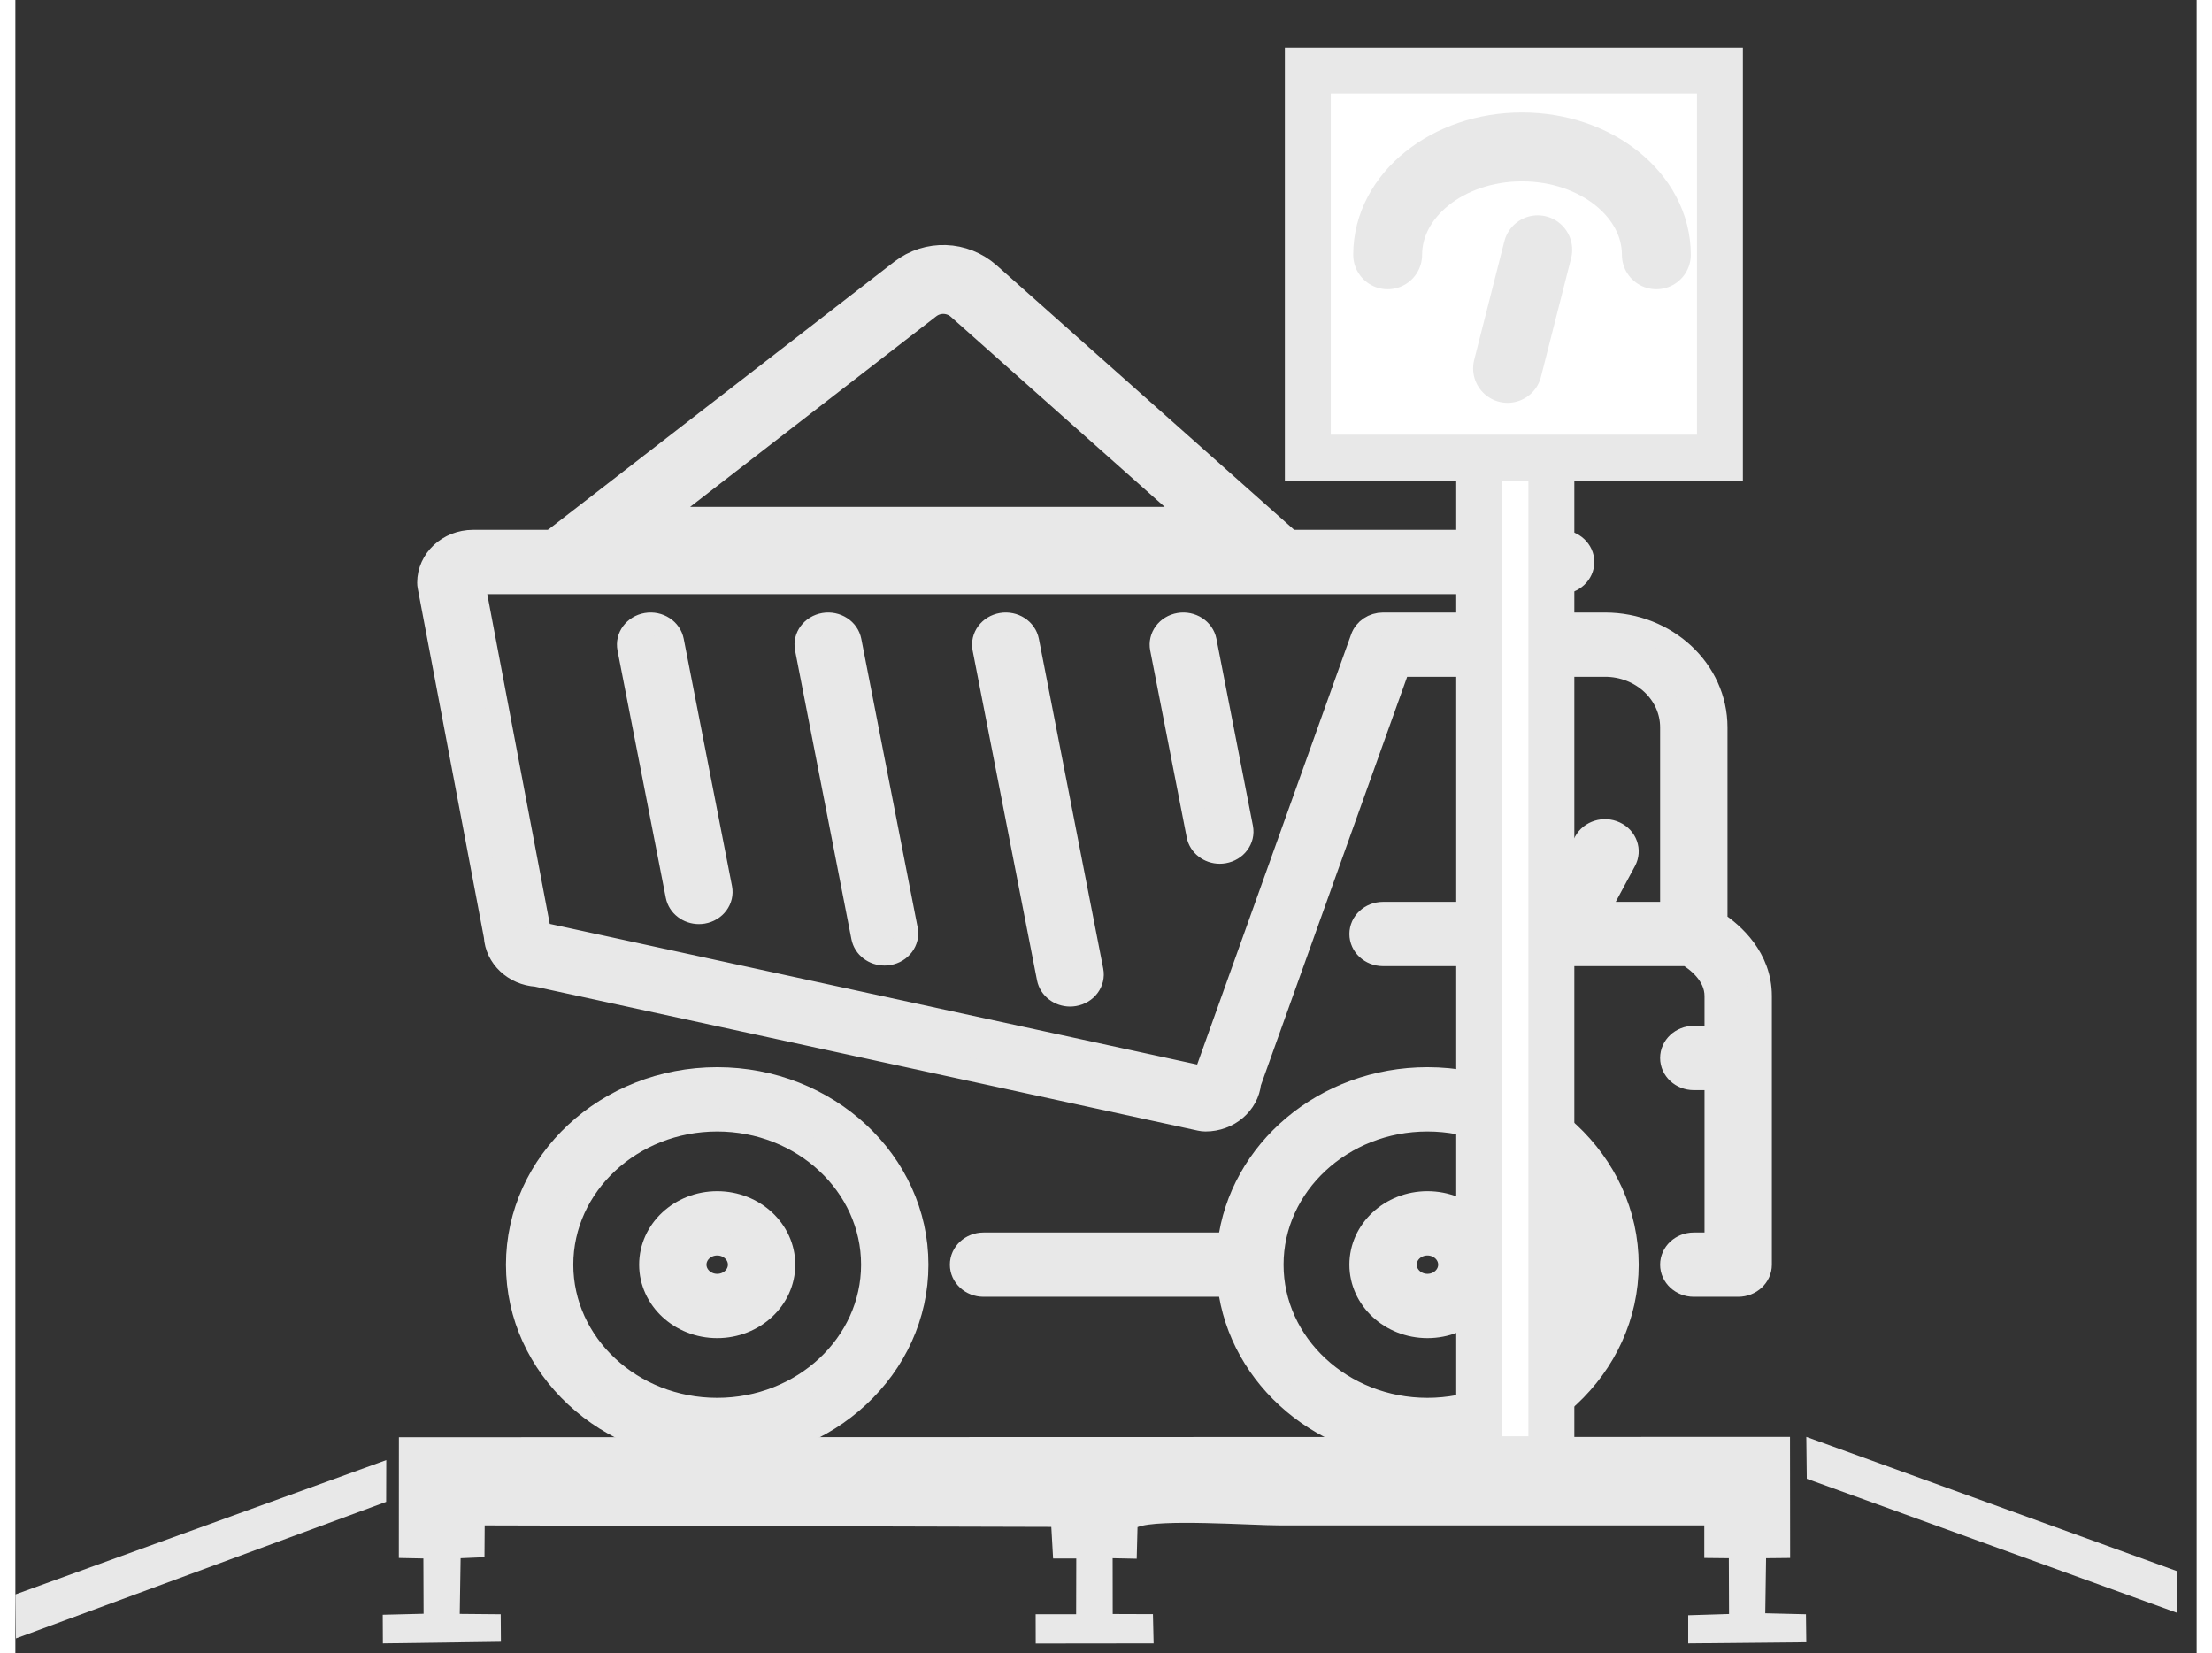
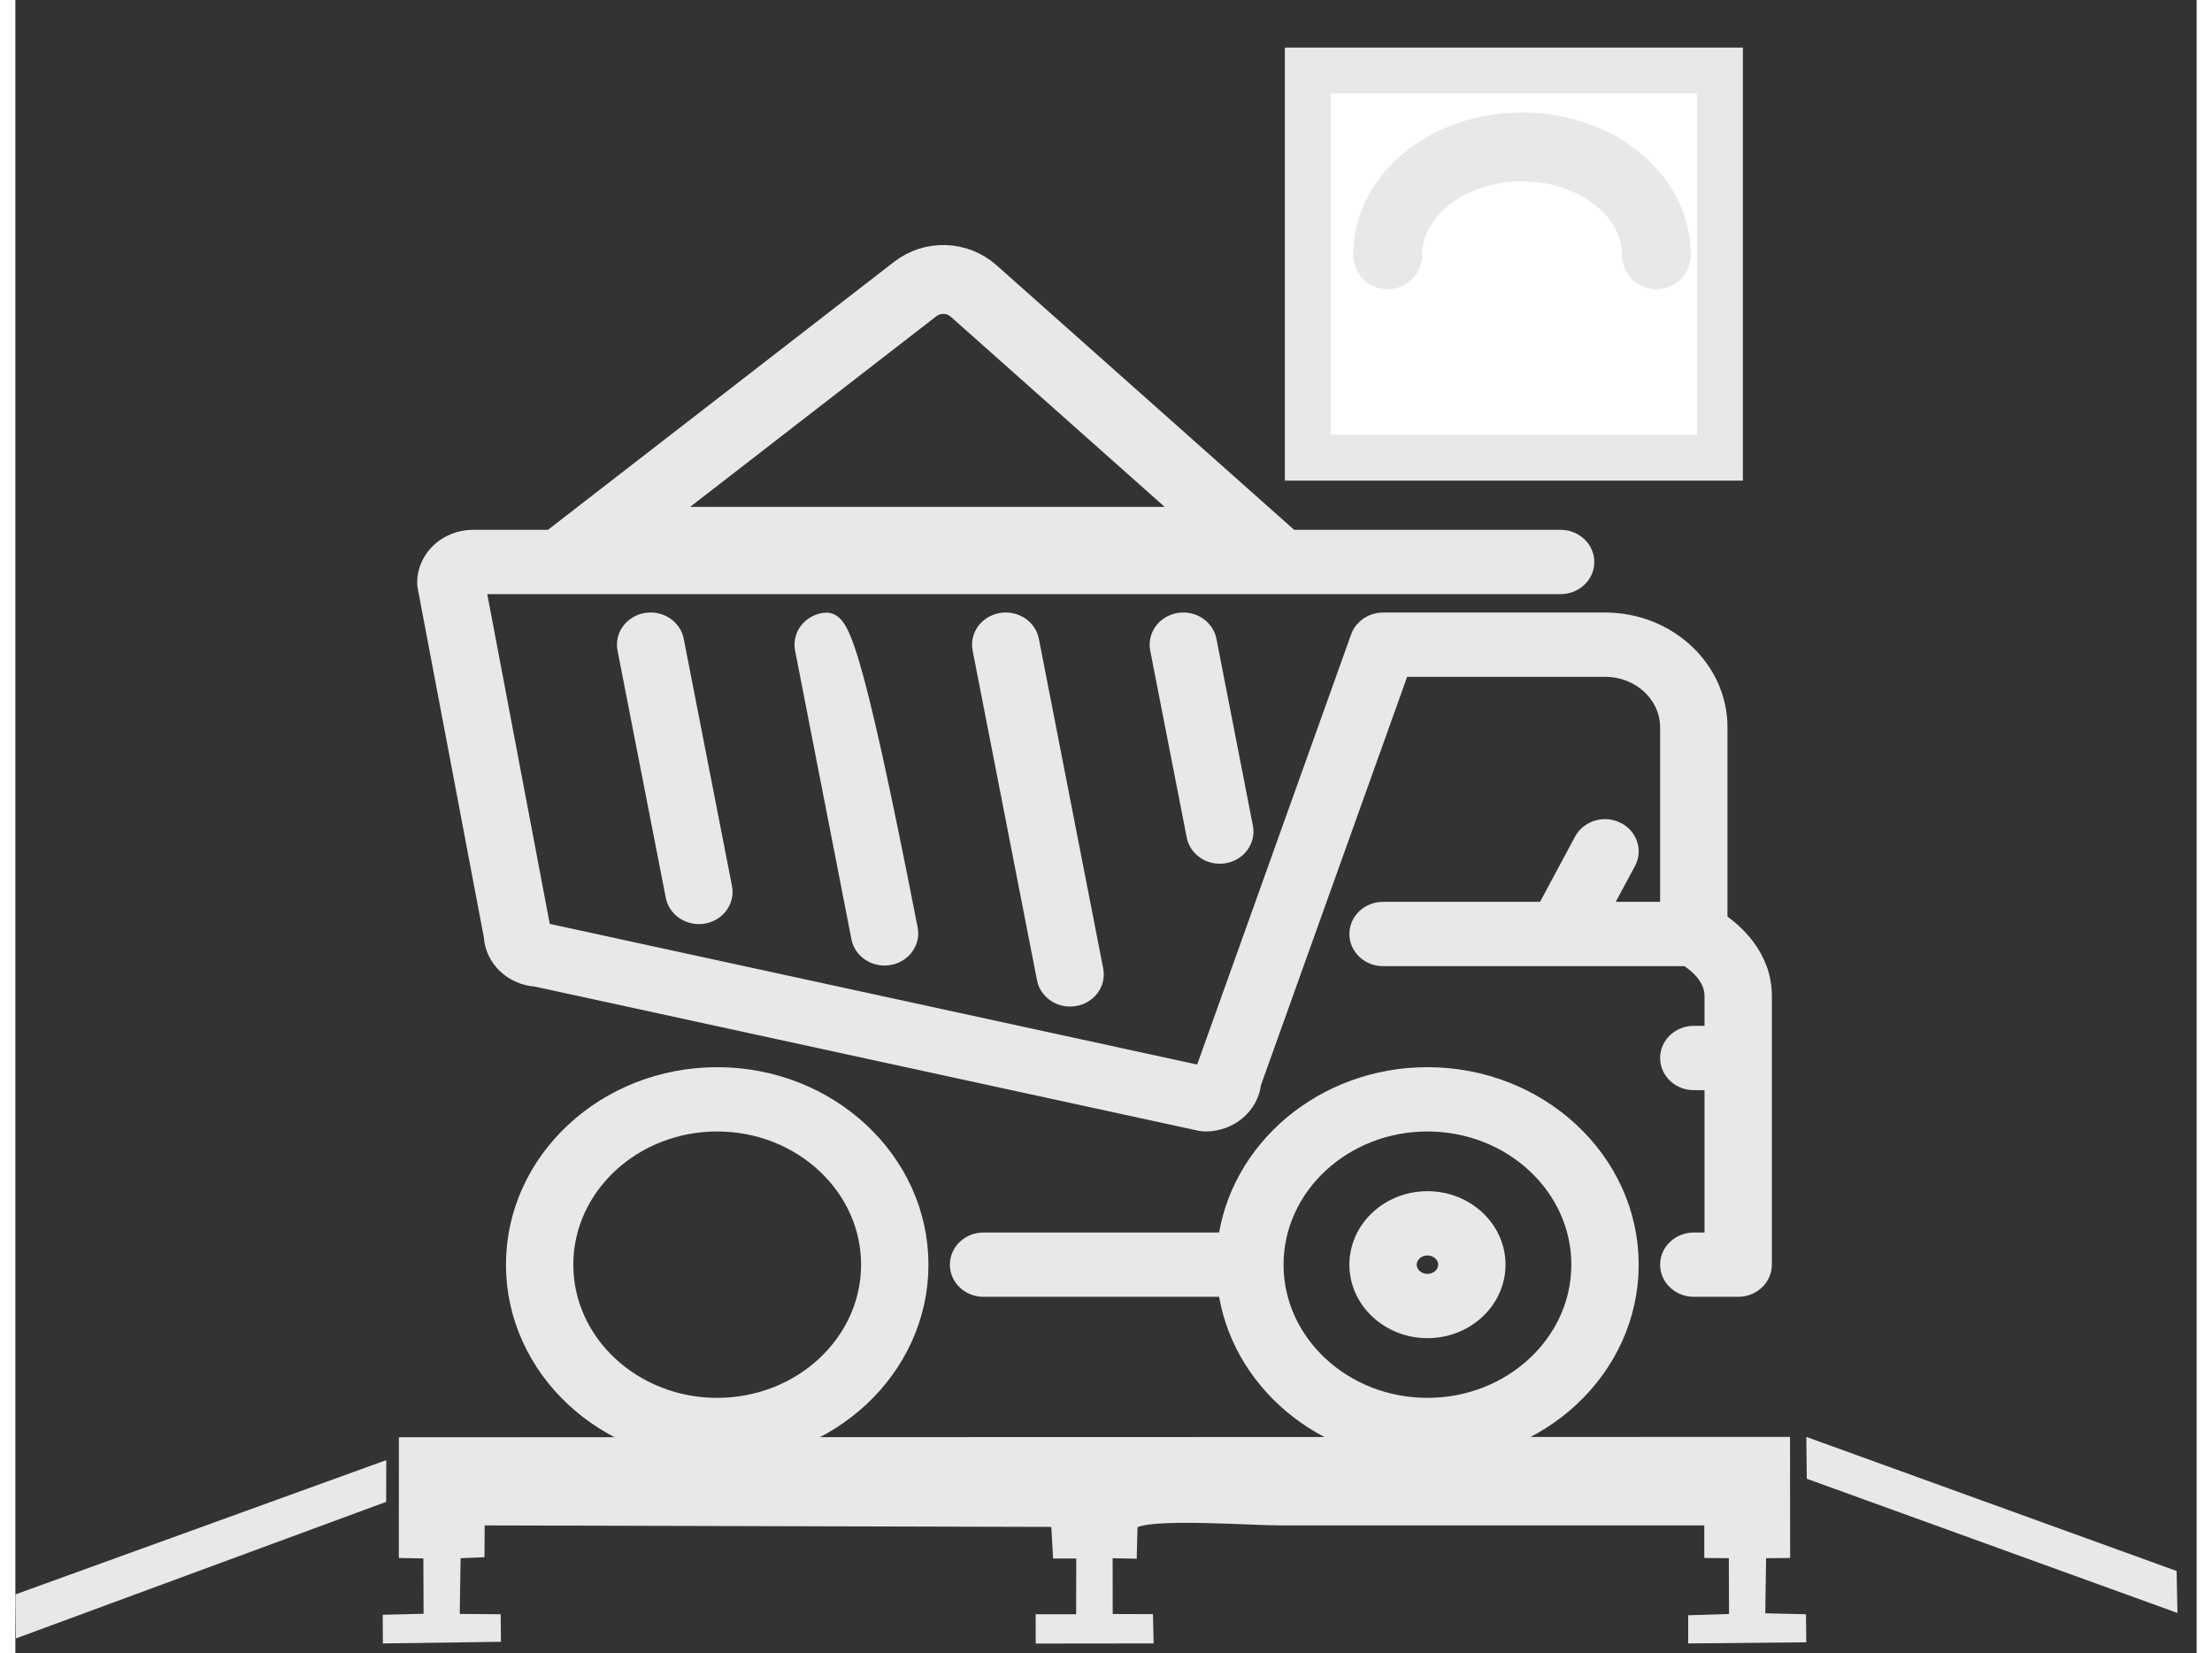
<svg xmlns="http://www.w3.org/2000/svg" width="95" height="71" viewBox="0 0 95 72" fill="none" preserveAspectRatio="xMidYMin">
  <rect x="0" y="0" width="95" height="72" fill="#333333" stroke="none" />
  <path d="M 25 23.573 L 39.188 12.589 C 39.949 12 41.021 12.036 41.741 12.676 L 54 23.573 L 51 23.573 L 25 23.573 Z" stroke="#E8E8E8" stroke-width="3" />
  <path fill-rule="evenodd" clip-rule="evenodd" d="M 20.44 66.427 L 45.118 66.493 L 45.196 67.867 L 46.205 67.867 L 46.199 70.297 L 44.436 70.297 L 44.439 71.573 L 49.574 71.567 L 49.544 70.292 L 47.792 70.286 L 47.789 67.856 L 48.837 67.878 L 48.873 66.504 C 49.768 66.131 53.849 66.427 55.071 66.427 L 73.557 66.427 L 73.557 67.845 L 74.626 67.856 L 74.635 70.286 L 72.856 70.341 L 72.856 71.567 L 78 71.518 L 77.985 70.297 L 76.213 70.254 L 76.248 67.856 L 77.296 67.845 L 77.29 62.573 L 16.704 62.589 L 16.701 67.845 L 17.77 67.867 L 17.779 70.275 L 16 70.319 L 16.006 71.567 L 21.147 71.496 L 21.138 70.297 L 19.354 70.281 L 19.392 67.856 L 20.431 67.812 L 20.44 66.421 L 20.44 66.427 Z" fill="#E8E8E8" />
  <path fill-rule="evenodd" clip-rule="evenodd" d="M 16.149 65.402 L 16.154 63.584 L 0 69.433 L 0.026 71.348 L 16.149 65.402 Z" fill="#E8E8E8" />
  <path fill-rule="evenodd" clip-rule="evenodd" d="M 94.164 70.24 L 94.128 68.412 L 78 62.573 L 78.021 64.396 L 94.164 70.24 Z" fill="#E8E8E8" />
  <path d="M 61.5 57.773 C 63.099 57.773 64.4 56.561 64.4 55.073 C 64.4 53.584 63.099 52.373 61.5 52.373 C 59.901 52.373 58.6 53.584 58.6 55.073 C 58.6 56.561 59.901 57.773 61.5 57.773 Z M 61.5 54.173 C 62.033 54.173 62.467 54.577 62.467 55.073 C 62.467 55.568 62.033 55.973 61.5 55.973 C 60.967 55.973 60.533 55.568 60.533 55.073 C 60.533 54.577 60.967 54.173 61.5 54.173 Z" fill="#E8E8E8" stroke="#E8E8E8" />
-   <path d="M 30.567 52.373 C 28.968 52.373 27.667 53.584 27.667 55.073 C 27.667 56.561 28.968 57.773 30.567 57.773 C 32.166 57.773 33.467 56.561 33.467 55.073 C 33.467 53.584 32.166 52.373 30.567 52.373 Z M 30.567 55.973 C 30.034 55.973 29.6 55.569 29.6 55.073 C 29.6 54.577 30.034 54.173 30.567 54.173 C 31.099 54.173 31.533 54.577 31.533 55.073 C 31.533 55.569 31.099 55.973 30.567 55.973 Z" fill="#E8E8E8" stroke="#E8E8E8" />
  <path d="M 30.567 46.973 C 25.77 46.973 21.867 50.607 21.867 55.073 C 21.867 59.539 25.77 63.173 30.567 63.173 C 35.363 63.173 39.267 59.539 39.267 55.073 C 39.267 50.607 35.363 46.973 30.567 46.973 Z M 30.567 61.373 C 26.835 61.373 23.8 58.547 23.8 55.073 C 23.8 51.599 26.835 48.773 30.567 48.773 C 34.298 48.773 37.333 51.599 37.333 55.073 C 37.333 58.547 34.298 61.373 30.567 61.373 Z" fill="#E8E8E8" stroke="#E8E8E8" />
  <path d="M 50.694 27.187 C 50.169 27.277 49.821 27.745 49.916 28.234 L 51.506 36.374 C 51.591 36.808 51.997 37.113 52.456 37.113 C 52.513 37.113 52.571 37.108 52.629 37.098 C 53.155 37.009 53.503 36.54 53.407 36.051 L 51.818 27.912 C 51.722 27.423 51.219 27.099 50.694 27.187 Z" fill="#E8E8E8" stroke="#E8E8E8" />
  <path d="M 42.96 27.187 C 42.435 27.277 42.087 27.744 42.182 28.234 L 44.986 42.594 C 45.071 43.028 45.478 43.333 45.936 43.333 C 45.993 43.333 46.052 43.328 46.11 43.318 C 46.636 43.23 46.984 42.761 46.888 42.272 L 44.085 27.912 C 43.989 27.423 43.487 27.099 42.96 27.187 Z" fill="#E8E8E8" stroke="#E8E8E8" />
-   <path d="M 35.227 27.187 C 34.702 27.277 34.353 27.744 34.449 28.234 L 36.904 40.808 C 36.989 41.243 37.396 41.547 37.854 41.547 C 37.911 41.547 37.97 41.542 38.028 41.532 C 38.553 41.443 38.902 40.974 38.807 40.487 L 36.351 27.912 C 36.256 27.423 35.752 27.099 35.227 27.187 Z" fill="#E8E8E8" stroke="#E8E8E8" />
+   <path d="M 35.227 27.187 C 34.702 27.277 34.353 27.744 34.449 28.234 L 36.904 40.808 C 36.989 41.243 37.396 41.547 37.854 41.547 C 37.911 41.547 37.97 41.542 38.028 41.532 C 38.553 41.443 38.902 40.974 38.807 40.487 C 36.256 27.423 35.752 27.099 35.227 27.187 Z" fill="#E8E8E8" stroke="#E8E8E8" />
  <path d="M 27.494 27.187 C 26.969 27.277 26.62 27.745 26.716 28.234 L 28.819 39.003 C 28.904 39.437 29.311 39.742 29.769 39.742 C 29.826 39.742 29.884 39.737 29.942 39.728 C 30.468 39.639 30.816 39.17 30.721 38.681 L 28.618 27.912 C 28.522 27.423 28.021 27.099 27.494 27.187 Z" fill="#E8E8E8" stroke="#E8E8E8" />
  <path d="M 74.067 40.176 L 74.067 31.673 C 74.067 29.191 71.898 27.173 69.233 27.173 L 59.567 27.173 C 59.15 27.173 58.782 27.42 58.649 27.788 L 51.883 46.688 C 51.853 46.772 51.836 46.86 51.833 46.948 L 23.053 40.696 C 22.981 40.681 22.908 40.673 22.833 40.673 C 22.833 40.621 22.829 40.568 22.819 40.516 L 19.949 25.373 L 67.3 25.373 C 67.834 25.373 68.267 24.97 68.267 24.473 C 68.267 23.976 67.834 23.573 67.3 23.573 L 19.933 23.573 C 18.867 23.573 18 24.38 18 25.373 C 18 25.425 18.005 25.477 18.015 25.529 L 20.902 40.765 C 20.952 41.674 21.73 42.409 22.704 42.469 L 51.614 48.749 C 51.685 48.765 51.759 48.773 51.833 48.773 C 52.838 48.773 53.666 48.056 53.758 47.143 L 60.264 28.973 L 69.233 28.973 C 70.832 28.973 72.133 30.184 72.133 31.673 L 72.133 39.773 L 68.864 39.773 L 70.099 37.475 C 70.337 37.03 70.143 36.49 69.665 36.267 C 69.187 36.044 68.607 36.226 68.368 36.67 L 66.703 39.773 L 59.567 39.773 C 59.033 39.773 58.6 40.176 58.6 40.673 C 58.6 41.169 59.033 41.573 59.567 41.573 L 72.834 41.573 C 73.203 41.796 74.067 42.417 74.067 43.373 L 74.067 45.173 L 73.1 45.173 C 72.566 45.173 72.133 45.576 72.133 46.073 C 72.133 46.569 72.566 46.973 73.1 46.973 L 74.067 46.973 L 74.067 54.173 L 73.1 54.173 C 72.566 54.173 72.133 54.576 72.133 55.073 C 72.133 55.569 72.566 55.973 73.1 55.973 L 75.033 55.973 C 75.567 55.973 76 55.569 76 55.073 L 76 43.373 C 76 41.71 74.794 40.658 74.067 40.176 Z" fill="#E8E8E8" stroke="#E8E8E8" />
  <path d="M 52.857 55.973 C 53.34 60.016 57.03 63.173 61.5 63.173 C 66.297 63.173 70.2 59.539 70.2 55.073 C 70.2 50.607 66.297 46.973 61.5 46.973 C 57.03 46.973 53.34 50.129 52.857 54.173 L 42.167 54.173 C 41.633 54.173 41.2 54.576 41.2 55.073 C 41.2 55.57 41.633 55.973 42.167 55.973 L 52.857 55.973 Z M 61.5 48.773 C 65.231 48.773 68.267 51.599 68.267 55.073 C 68.267 58.547 65.231 61.373 61.5 61.373 C 57.769 61.373 54.733 58.547 54.733 55.073 C 54.733 51.599 57.769 48.773 61.5 48.773 Z" fill="#E8E8E8" stroke="#E8E8E8" />
-   <rect x="63.753" y="18.593" width="3.144" height="44.953" style="stroke-width: 2px; stroke: rgb(232, 232, 232); fill: rgb(255, 255, 255);" />
  <rect x="56.29" y="3.072" width="17.948" height="16.858" style="fill: rgb(255, 255, 255); stroke: rgb(232, 232, 232); stroke-width: 2px;" />
  <path d="M 59.767 11.095 C 59.767 8.501 62.387 6.398 65.618 6.398 C 68.849 6.398 71.469 8.501 71.469 11.095" style="fill: rgba(216, 216, 216, 0); paint-order: fill; stroke-linecap: round; stroke: rgb(232, 232, 232); stroke-width: 3px;" />
-   <line style="fill: rgb(216, 216, 216); stroke: rgb(232, 232, 232); stroke-linecap: round; stroke-width: 3px;" x1="64.989" y1="16.042" x2="66.303" y2="10.877" />
</svg>